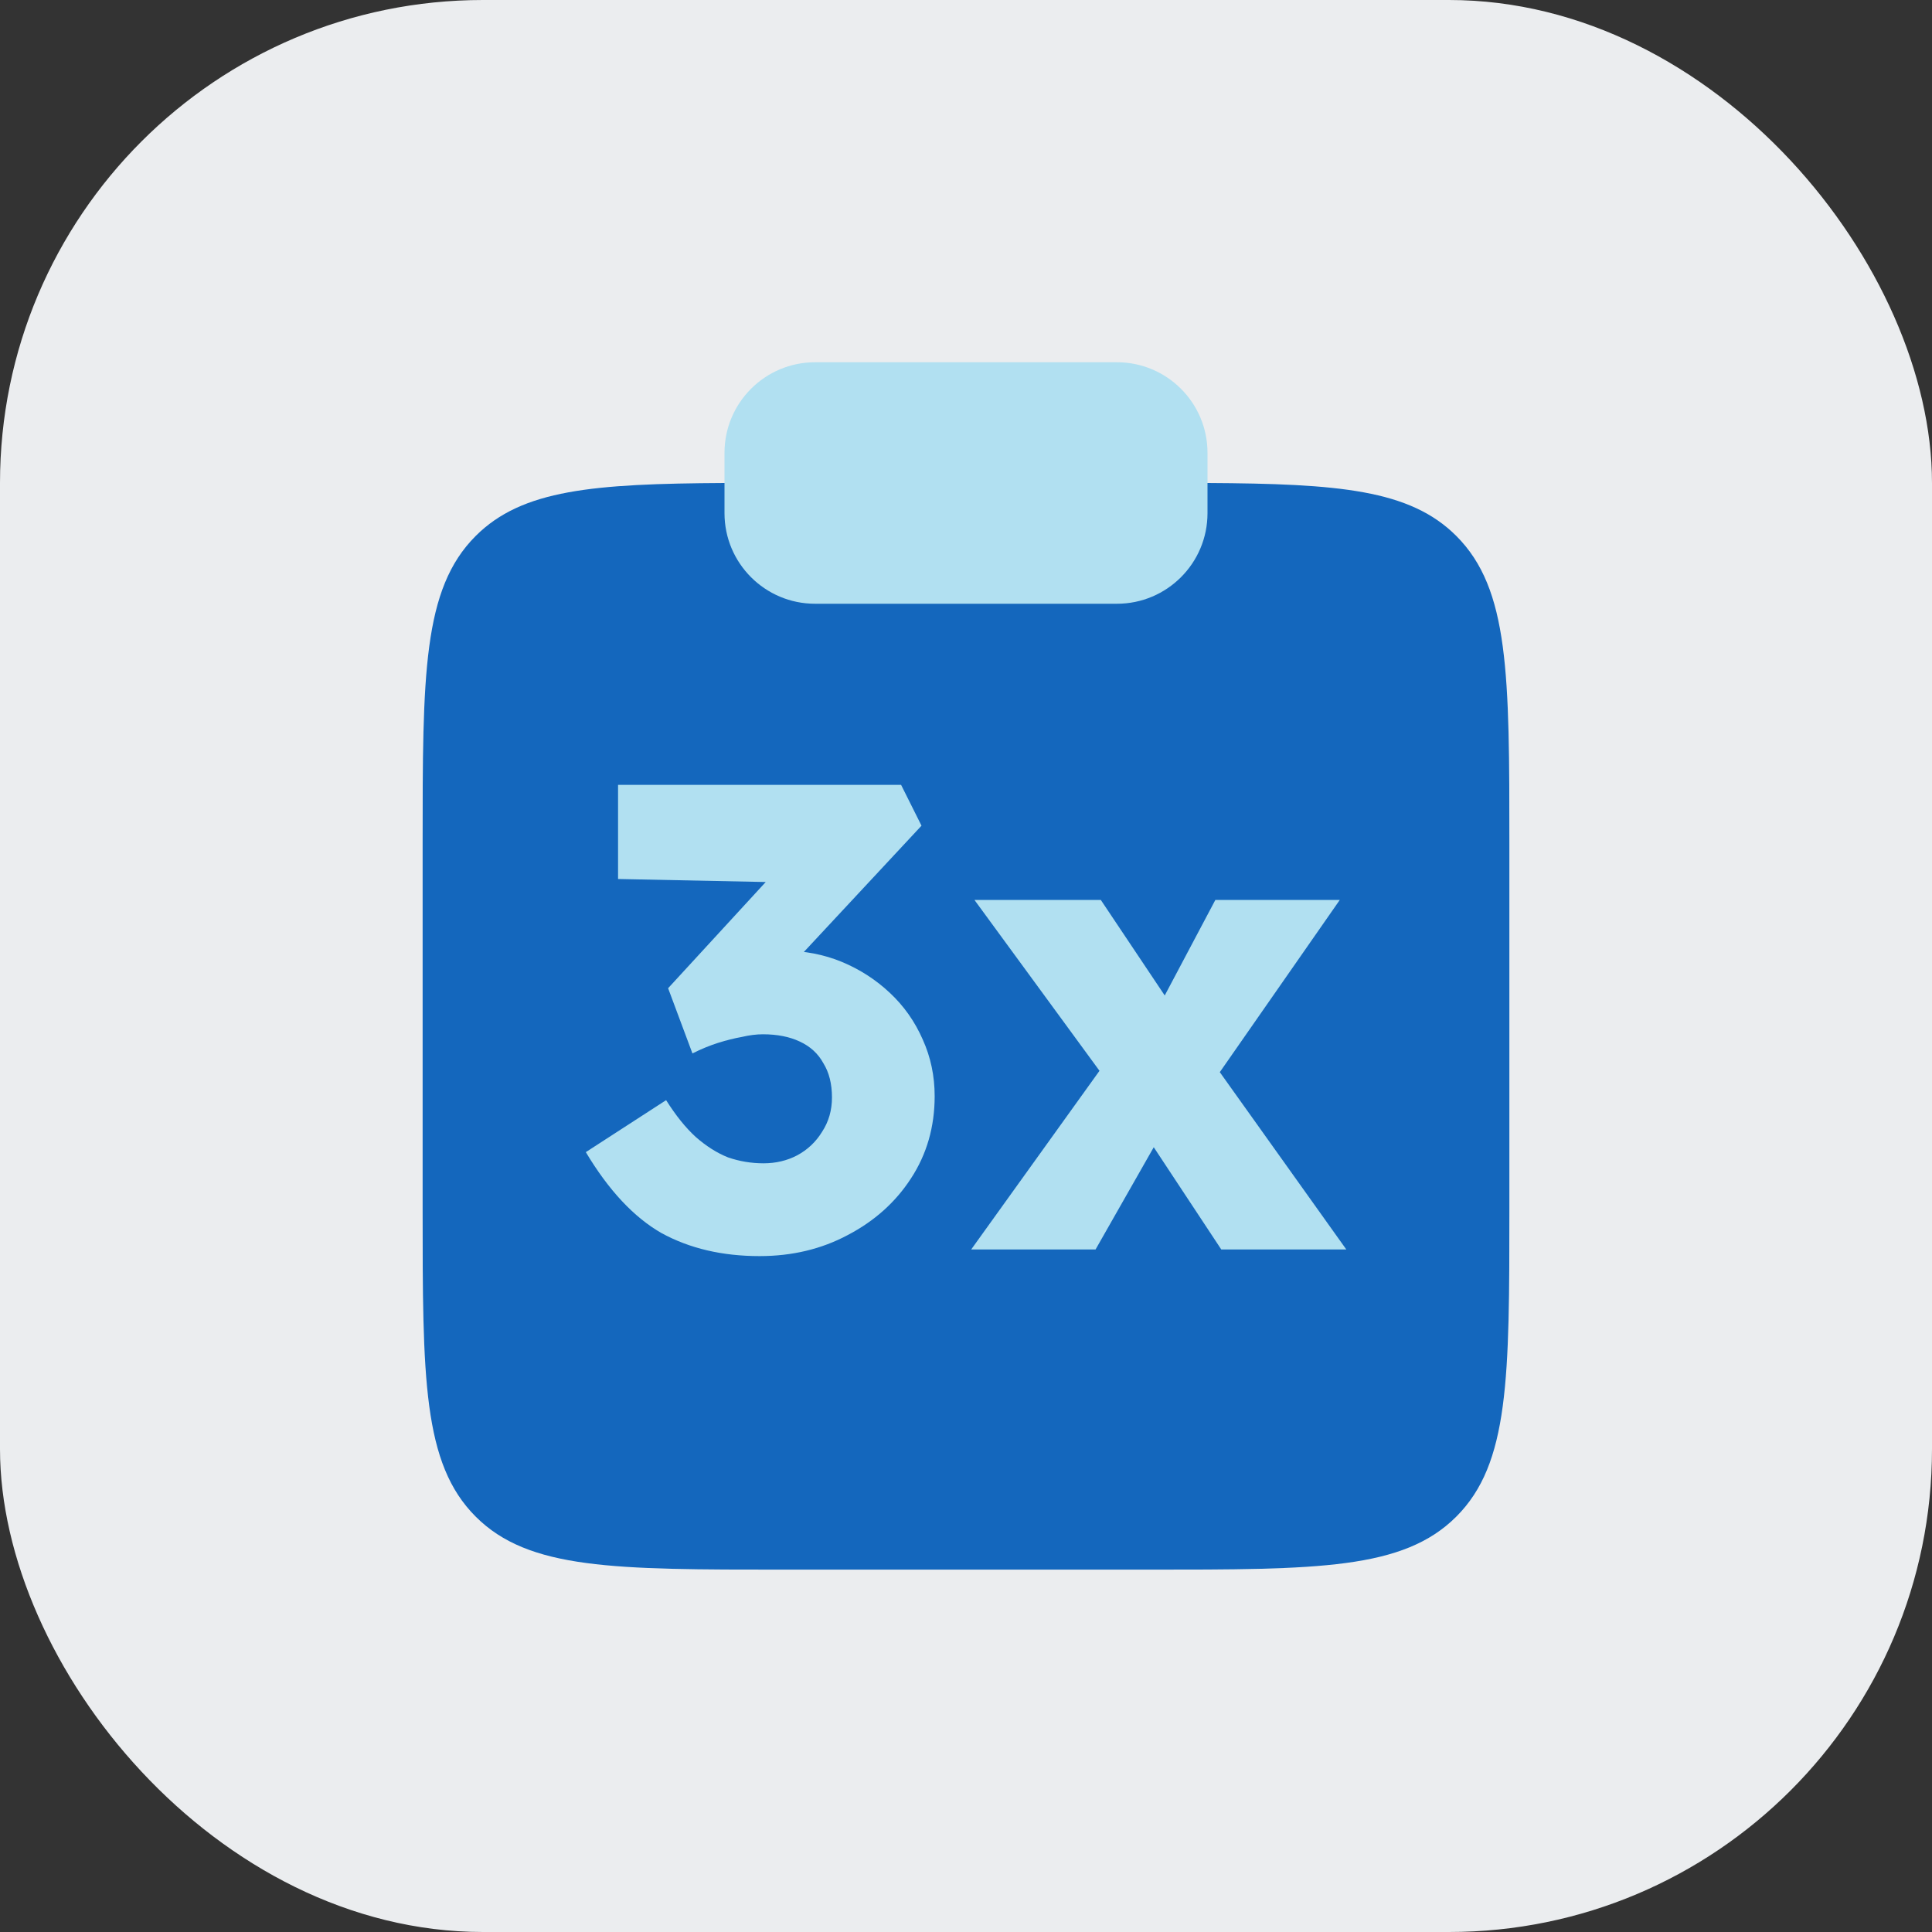
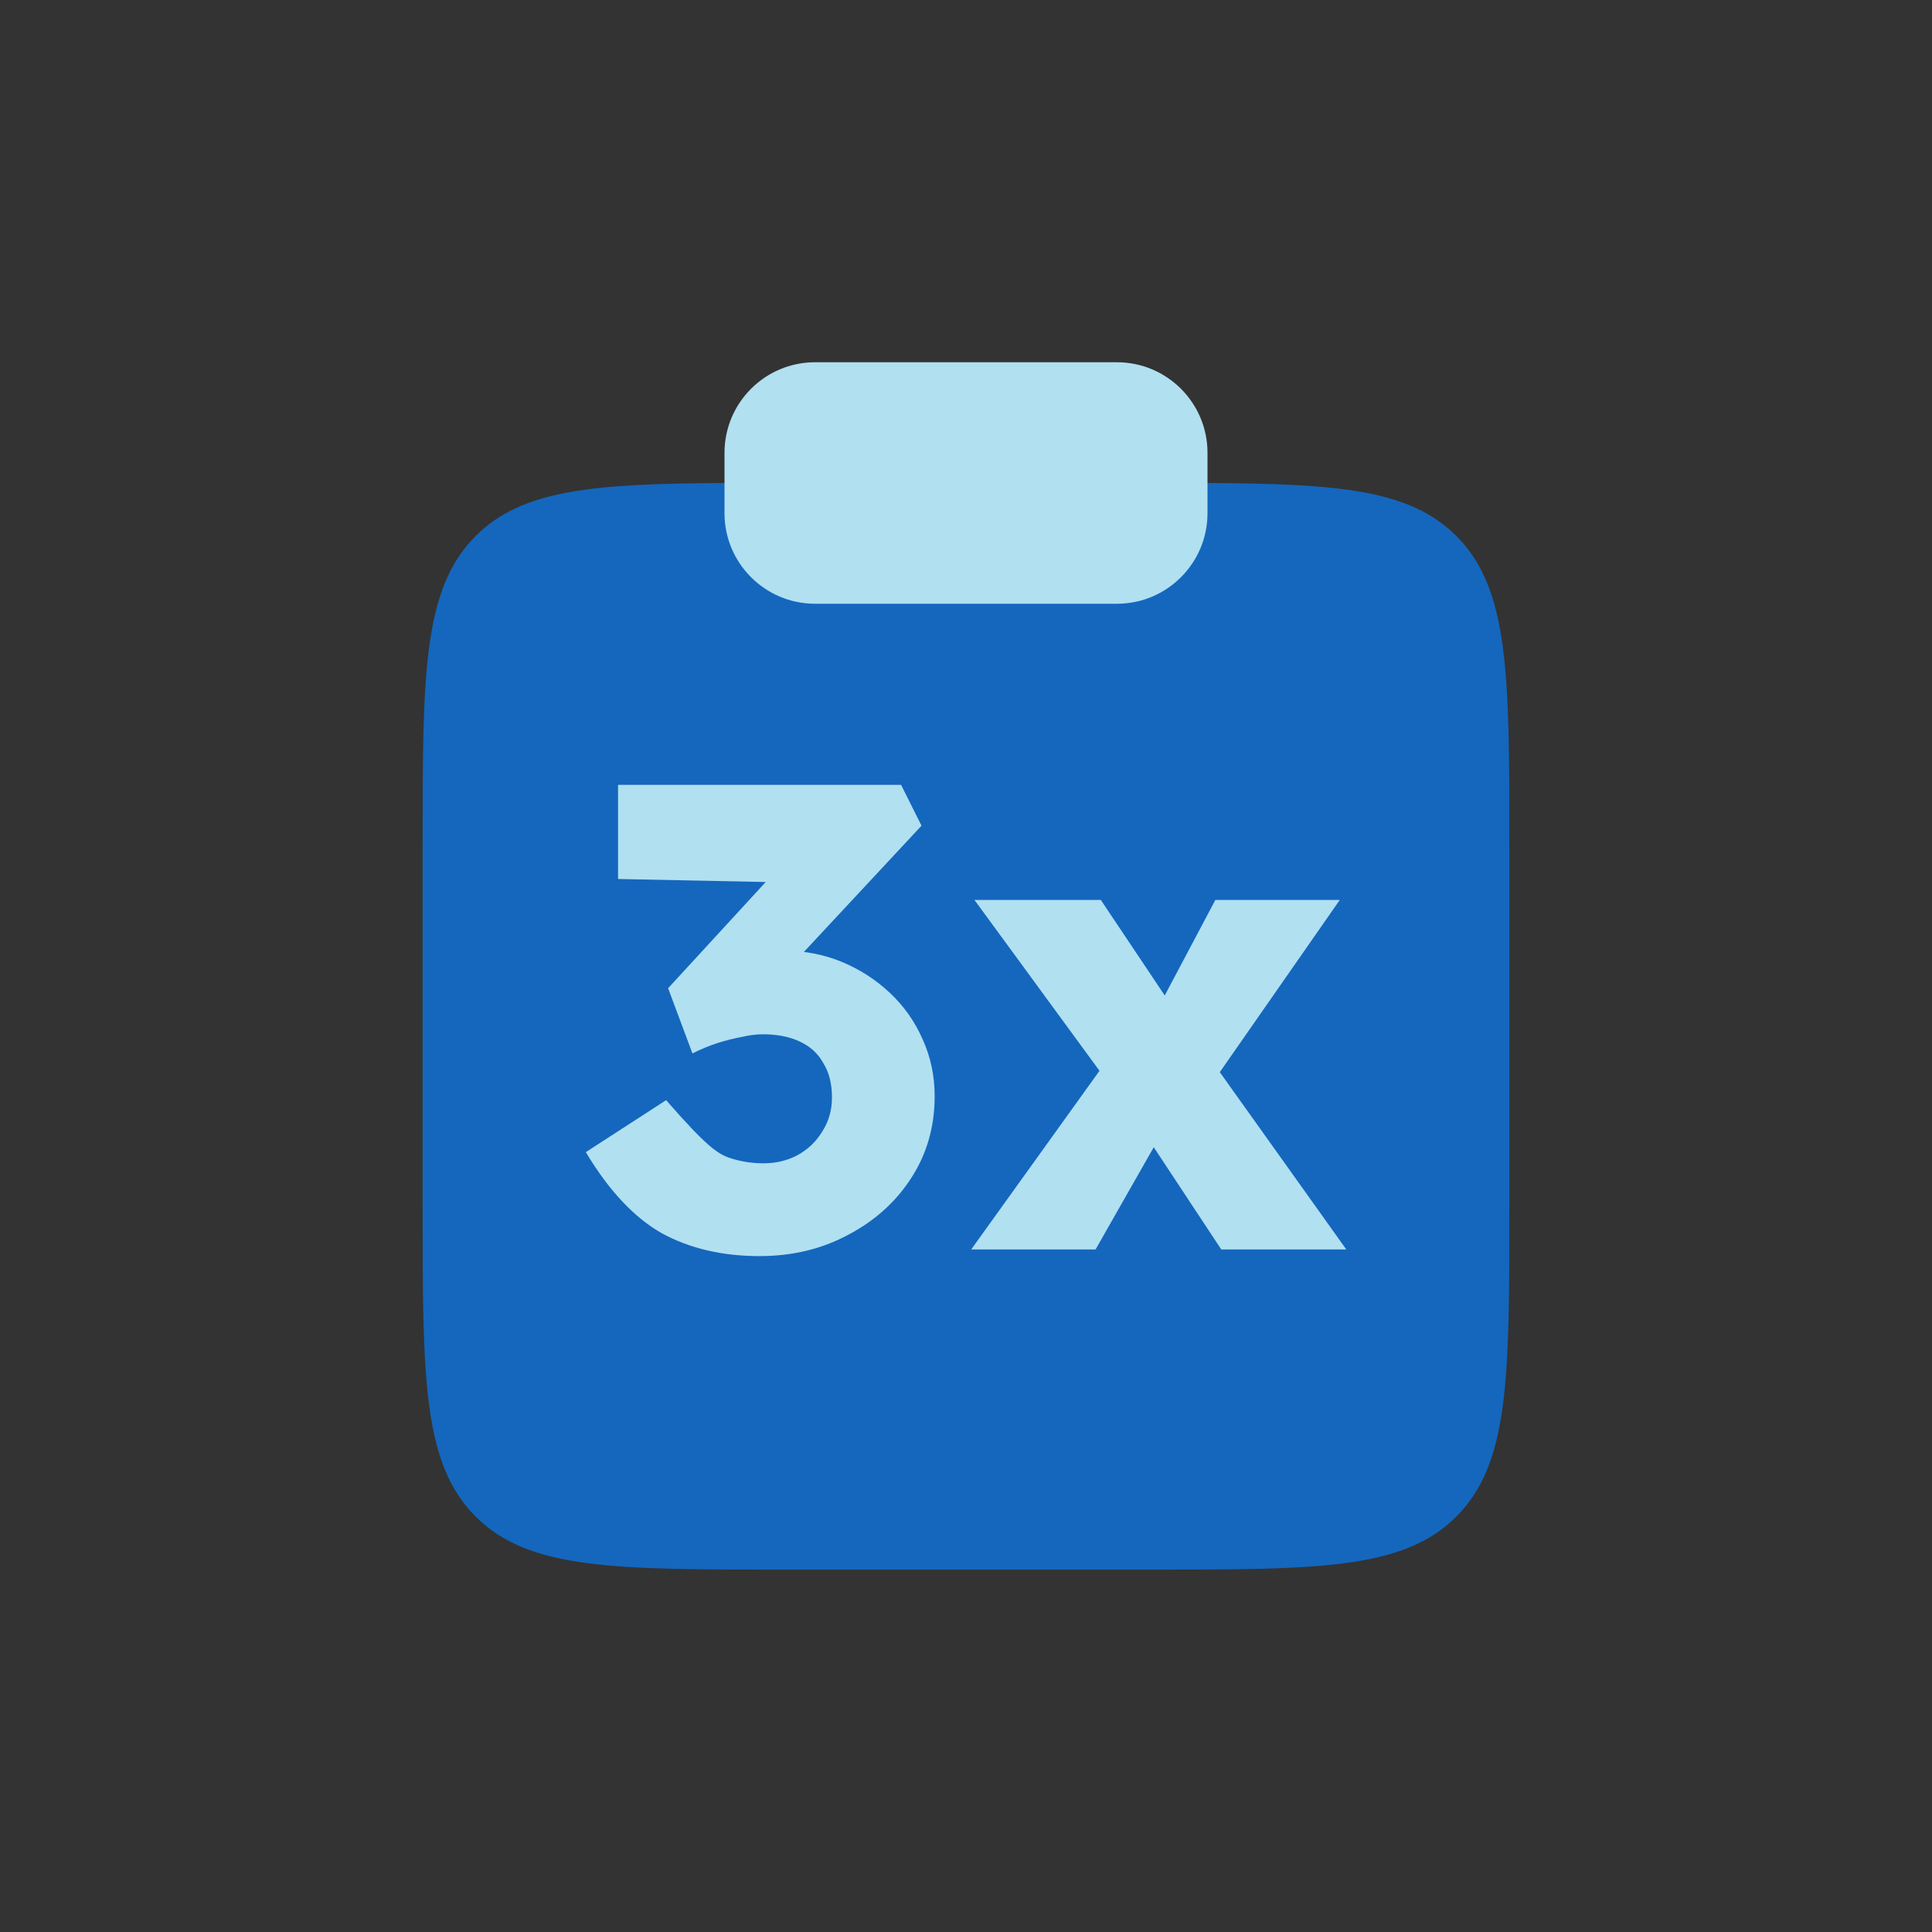
<svg xmlns="http://www.w3.org/2000/svg" width="32" height="32" viewBox="0 0 32 32" fill="none">
  <rect x="0" y="0" width="32" height="32" fill="#333333" stroke="none" />
-   <rect width="32" height="32" rx="8" fill="#EBEDEF" />
  <path d="M25 19.998V13.998C25 11.17 25 9.756 24.121 8.877C23.353 8.109 22.175 8.012 20 8H12C9.825 8.012 8.647 8.109 7.879 8.877C7 9.756 7 11.17 7 13.998V19.998C7 22.827 7 24.241 7.879 25.12C8.757 25.998 10.172 25.998 13 25.998H19C21.828 25.998 23.243 25.998 24.121 25.12C25 24.241 25 22.827 25 19.998Z" fill="#1467BD" />
  <path d="M12 7.5C12 6.672 12.672 6 13.5 6H18.5C19.328 6 20 6.672 20 7.5V8.5C20 9.328 19.328 10 18.5 10H13.5C12.672 10 12 9.328 12 8.5V7.5Z" fill="#B1E0F1" />
  <path d="M20.228 20.695L18.997 18.831L18.43 18.035L16.14 14.906H18.233L19.422 16.683L20.043 17.533L22.299 20.695H20.228ZM16.086 20.695L18.419 17.446L19.356 18.569L18.146 20.695H16.086ZM19.912 18.177L18.986 17.065L20.13 14.906H22.191L19.912 18.177Z" fill="#B1E0F1" />
-   <path d="M12.581 20.805C11.963 20.805 11.422 20.678 10.957 20.424C10.499 20.162 10.081 19.715 9.703 19.083L11.033 18.222C11.193 18.476 11.356 18.679 11.524 18.832C11.698 18.985 11.876 19.097 12.058 19.17C12.247 19.235 12.443 19.268 12.646 19.268C12.85 19.268 13.035 19.224 13.202 19.137C13.377 19.043 13.515 18.912 13.617 18.745C13.726 18.578 13.78 18.389 13.78 18.178C13.78 17.953 13.733 17.764 13.638 17.611C13.551 17.451 13.42 17.331 13.246 17.251C13.079 17.172 12.875 17.131 12.636 17.131C12.527 17.131 12.41 17.146 12.287 17.175C12.163 17.197 12.032 17.23 11.894 17.273C11.756 17.317 11.614 17.375 11.469 17.448L11.066 16.368L12.919 14.352L13.42 14.624L10.237 14.559V13H14.925L15.263 13.676L12.745 16.379L12.309 15.867C12.367 15.838 12.461 15.812 12.592 15.791C12.73 15.762 12.861 15.747 12.984 15.747C13.326 15.747 13.646 15.809 13.944 15.932C14.242 16.056 14.507 16.227 14.739 16.445C14.972 16.663 15.154 16.921 15.284 17.219C15.415 17.509 15.481 17.822 15.481 18.156C15.481 18.665 15.35 19.119 15.088 19.519C14.834 19.911 14.485 20.224 14.042 20.456C13.606 20.689 13.119 20.805 12.581 20.805Z" fill="#B1E0F1" />
+   <path d="M12.581 20.805C11.963 20.805 11.422 20.678 10.957 20.424C10.499 20.162 10.081 19.715 9.703 19.083L11.033 18.222C11.698 18.985 11.876 19.097 12.058 19.17C12.247 19.235 12.443 19.268 12.646 19.268C12.85 19.268 13.035 19.224 13.202 19.137C13.377 19.043 13.515 18.912 13.617 18.745C13.726 18.578 13.78 18.389 13.78 18.178C13.78 17.953 13.733 17.764 13.638 17.611C13.551 17.451 13.42 17.331 13.246 17.251C13.079 17.172 12.875 17.131 12.636 17.131C12.527 17.131 12.41 17.146 12.287 17.175C12.163 17.197 12.032 17.23 11.894 17.273C11.756 17.317 11.614 17.375 11.469 17.448L11.066 16.368L12.919 14.352L13.42 14.624L10.237 14.559V13H14.925L15.263 13.676L12.745 16.379L12.309 15.867C12.367 15.838 12.461 15.812 12.592 15.791C12.73 15.762 12.861 15.747 12.984 15.747C13.326 15.747 13.646 15.809 13.944 15.932C14.242 16.056 14.507 16.227 14.739 16.445C14.972 16.663 15.154 16.921 15.284 17.219C15.415 17.509 15.481 17.822 15.481 18.156C15.481 18.665 15.35 19.119 15.088 19.519C14.834 19.911 14.485 20.224 14.042 20.456C13.606 20.689 13.119 20.805 12.581 20.805Z" fill="#B1E0F1" />
</svg>